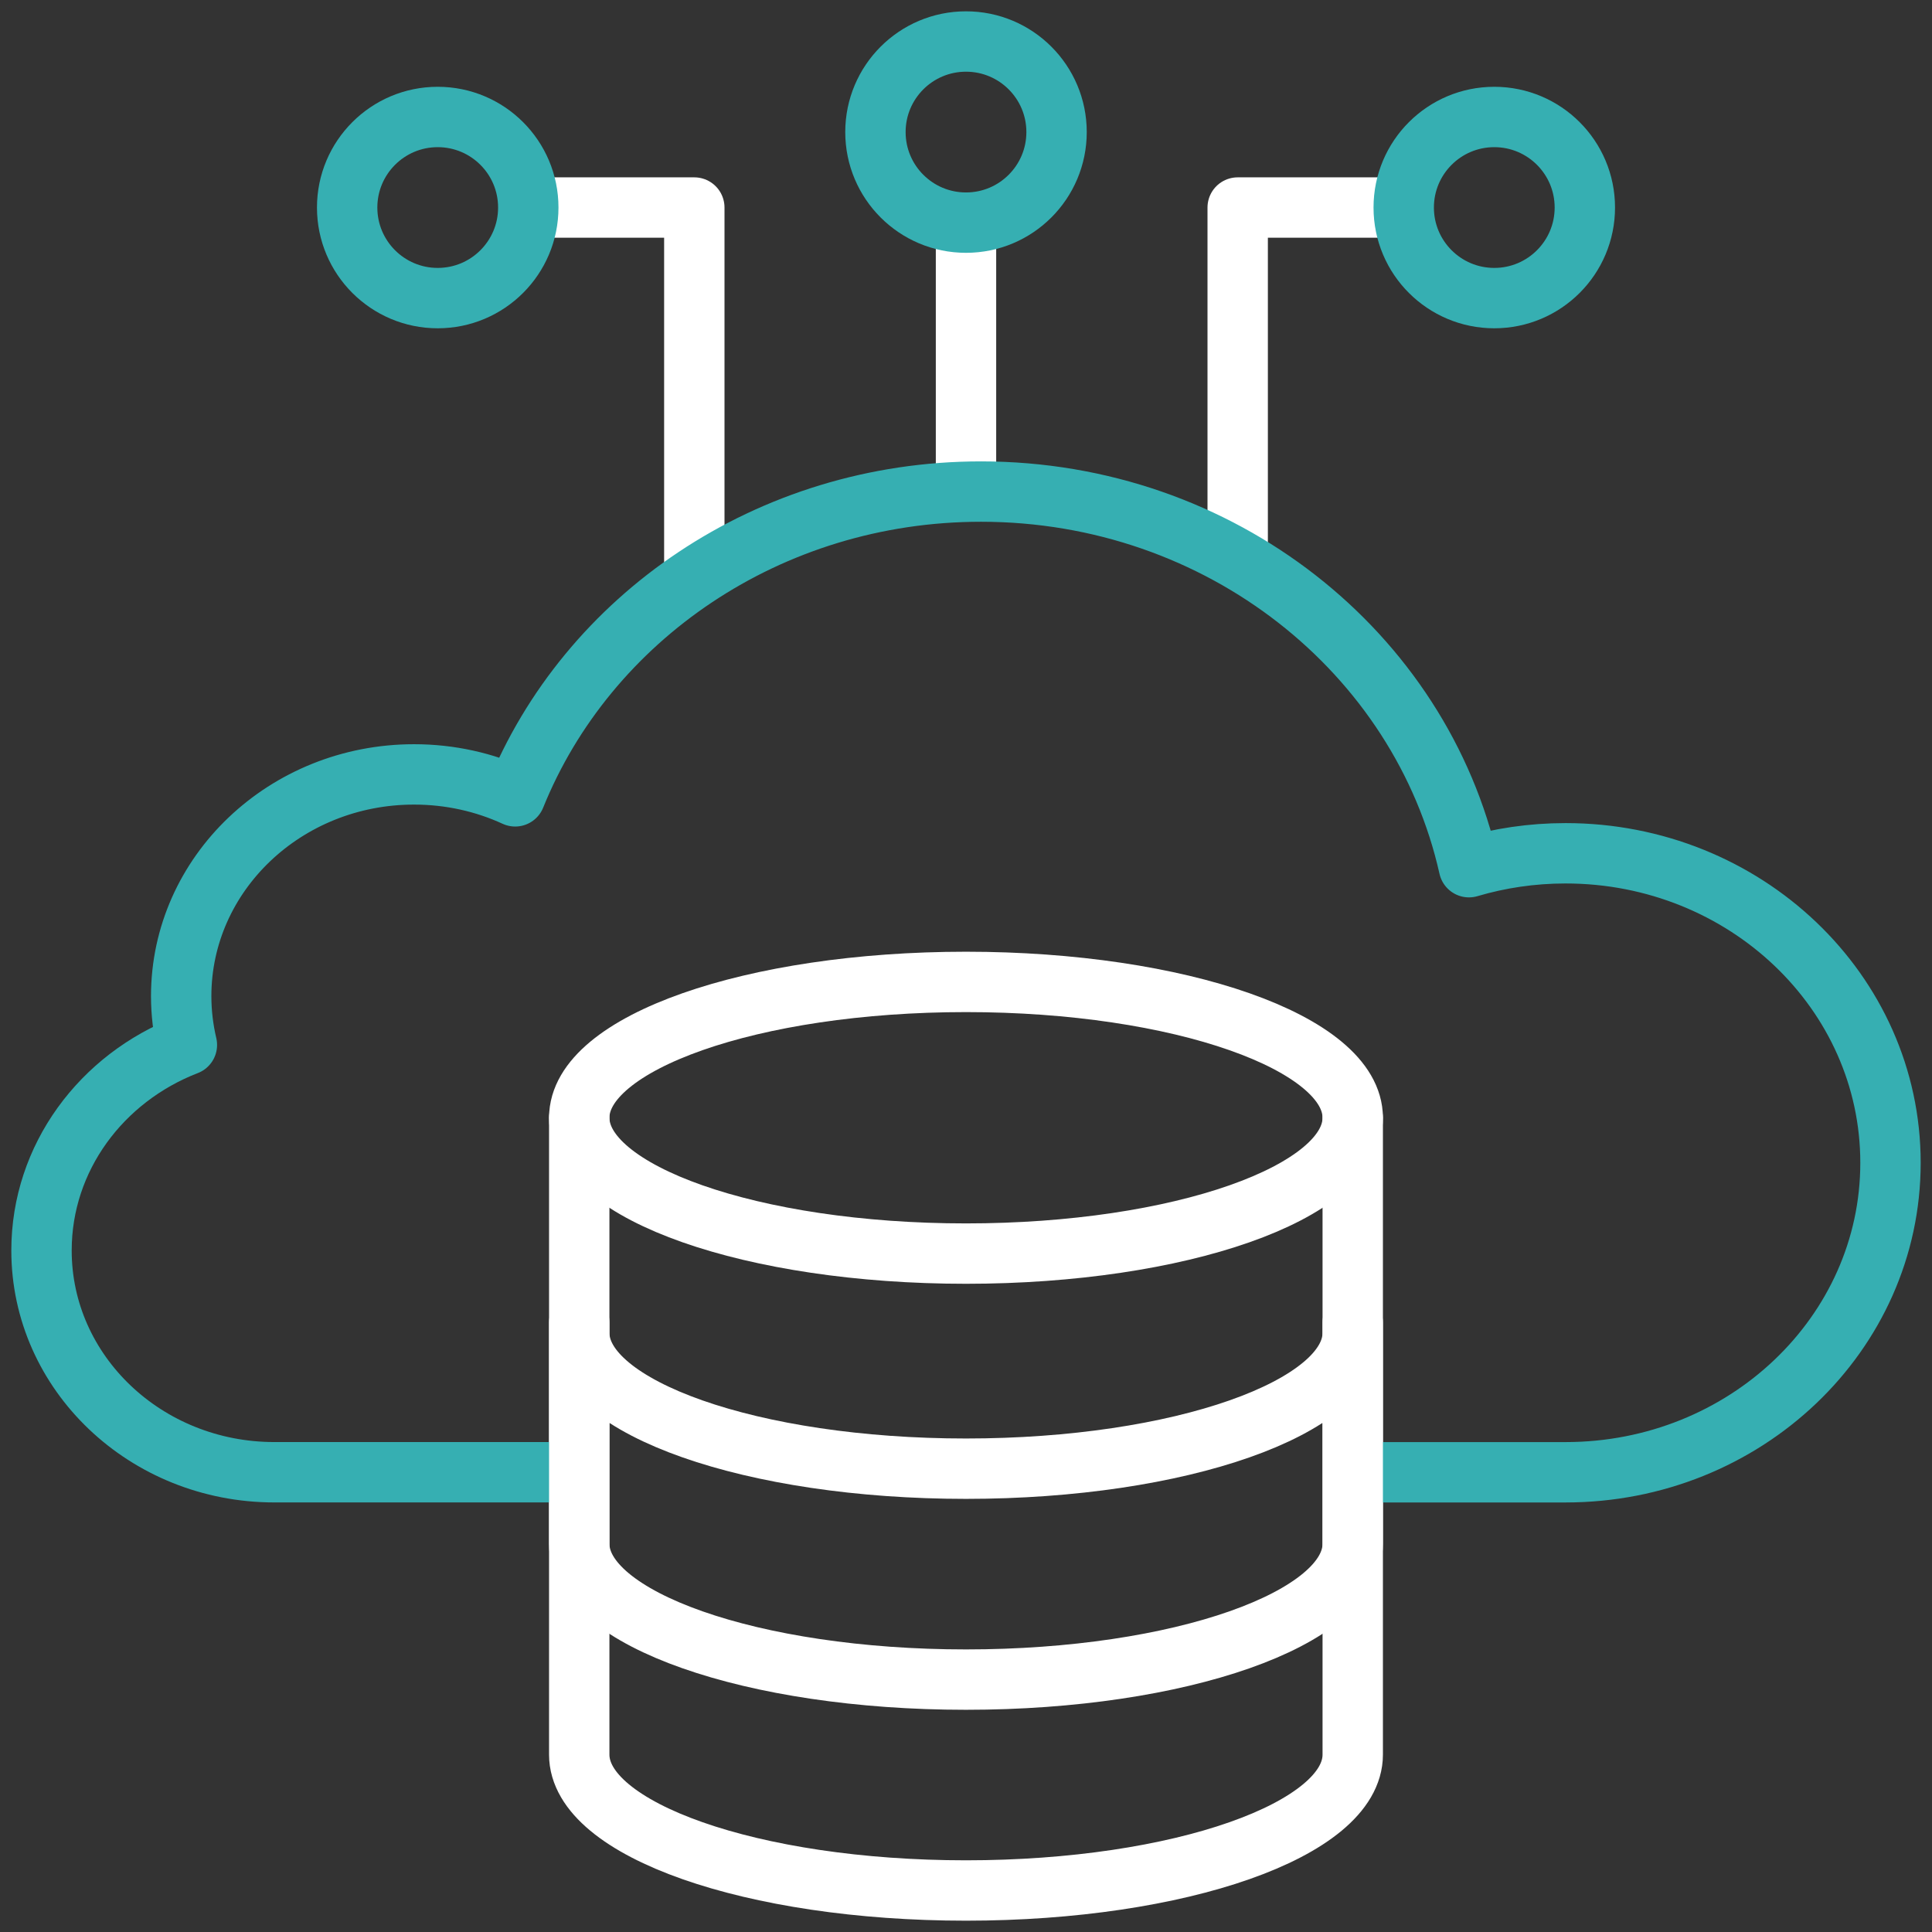
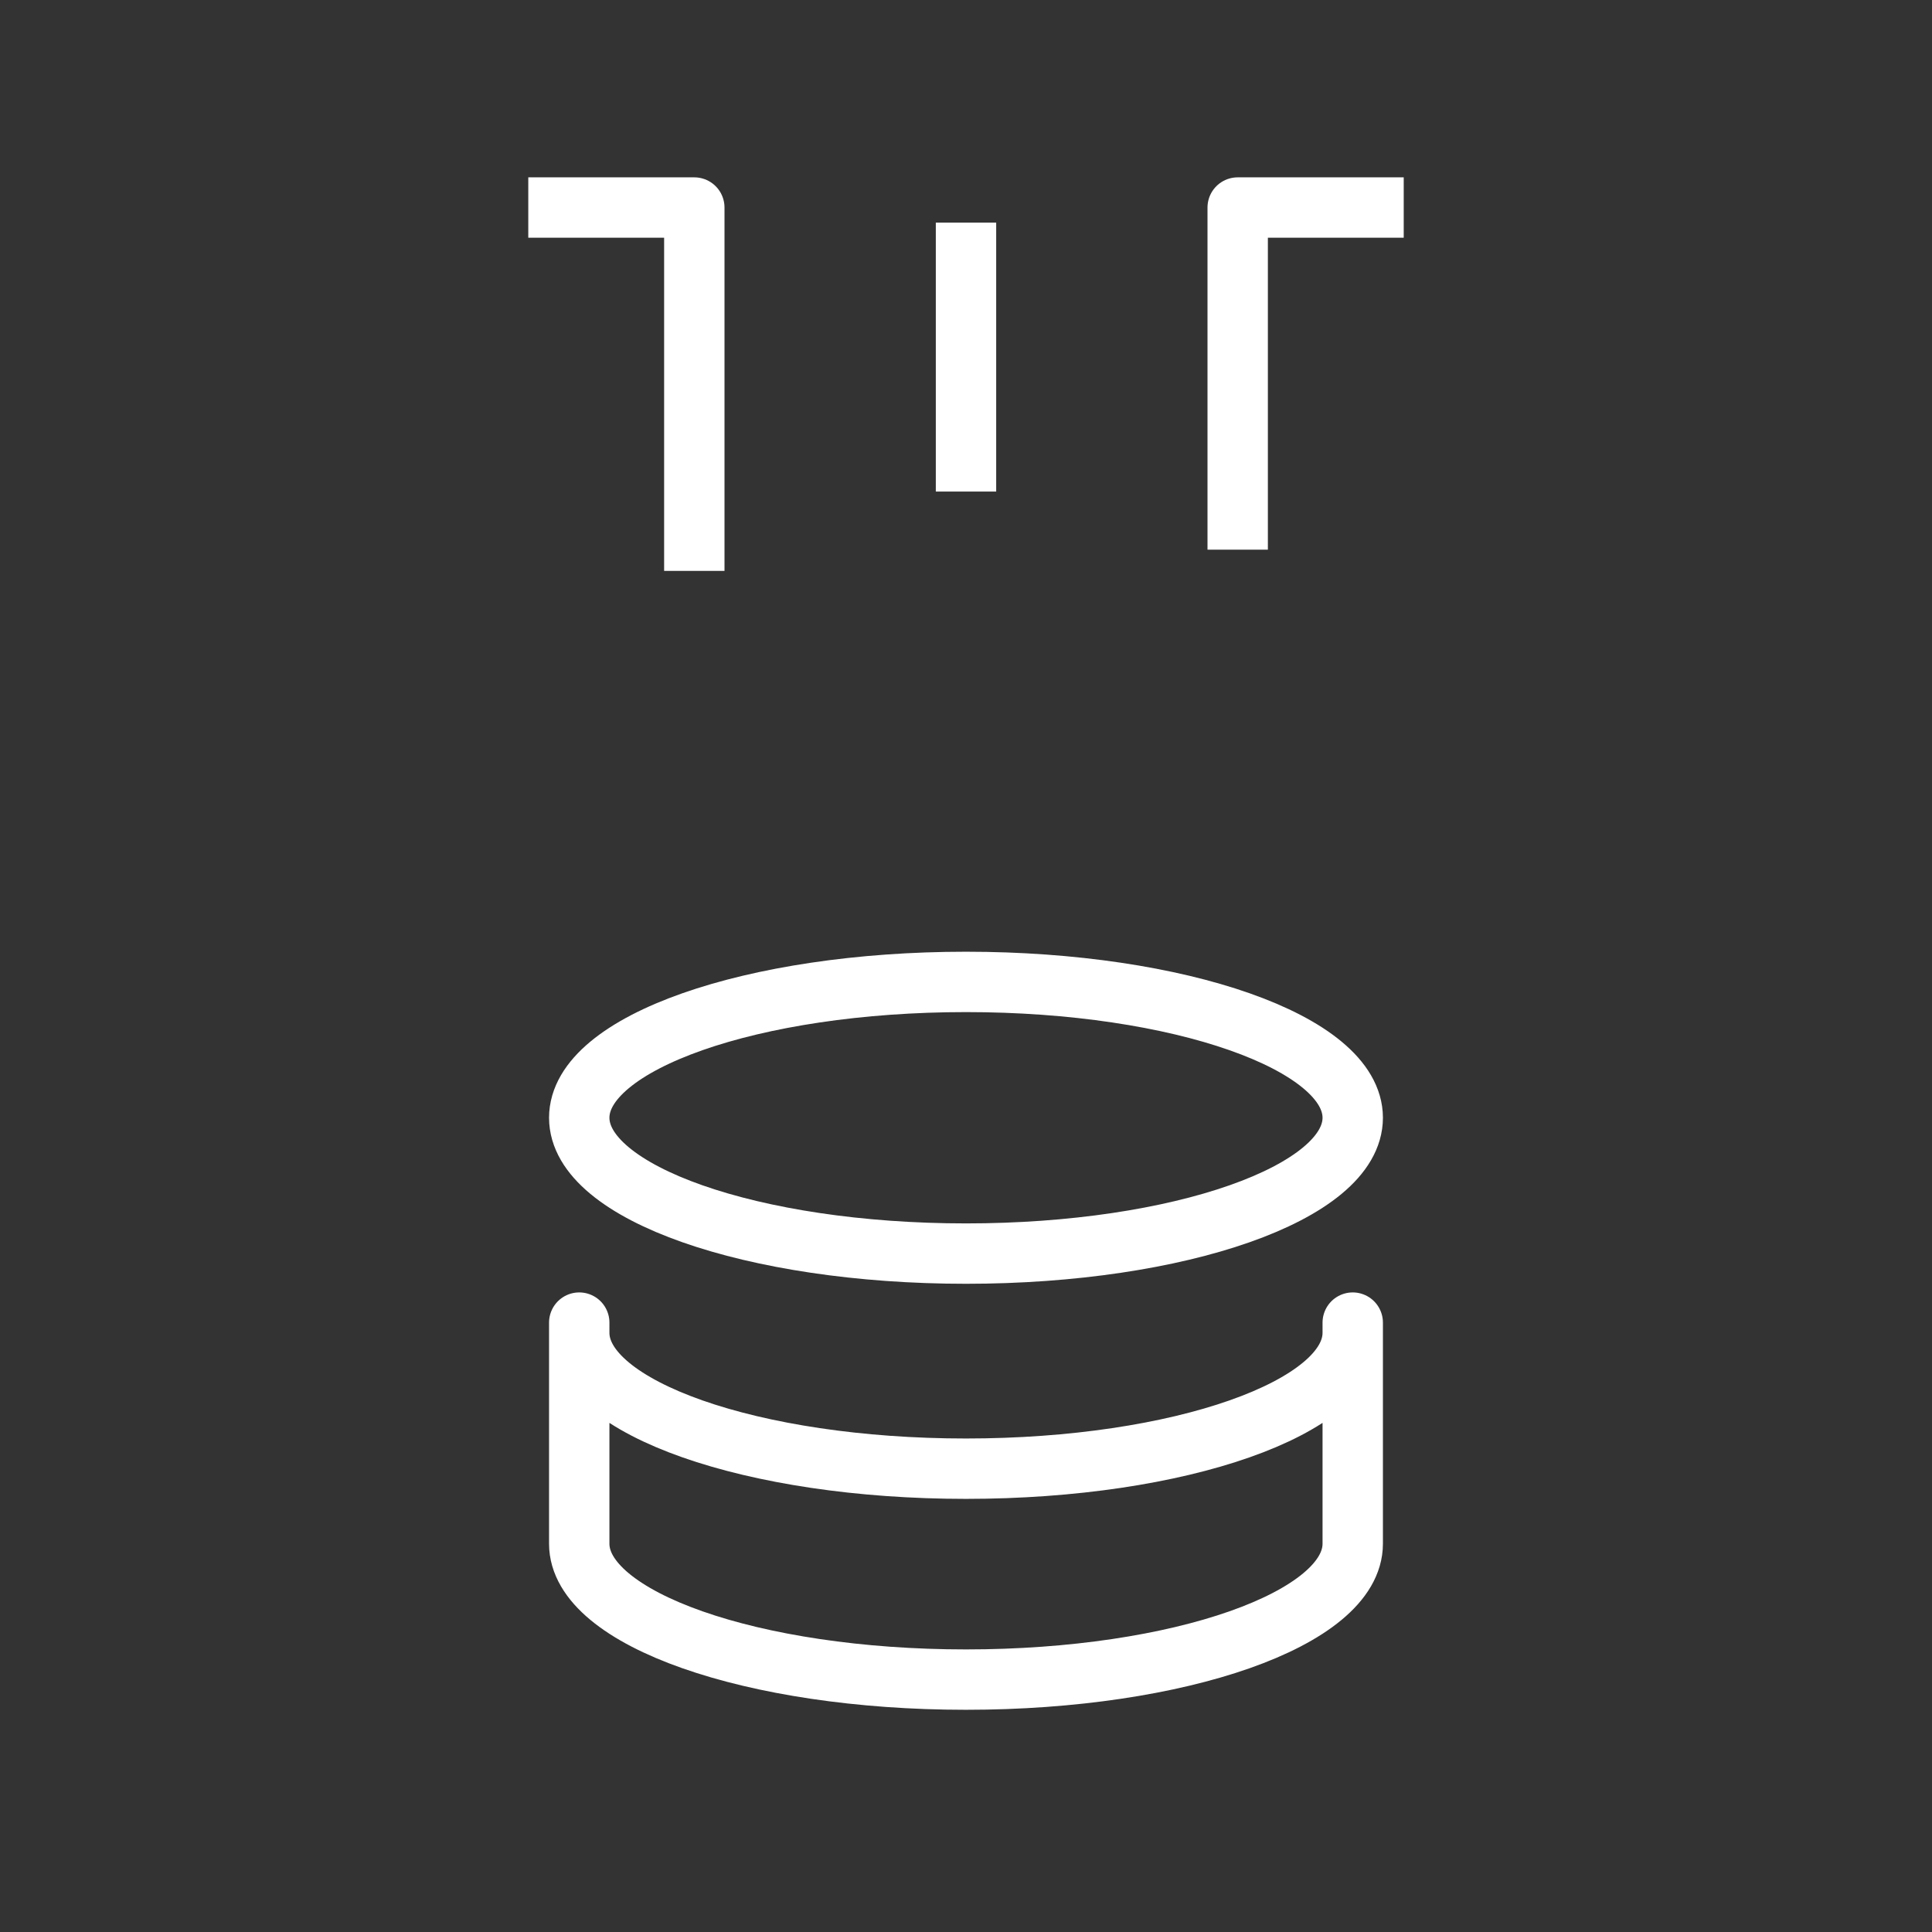
<svg xmlns="http://www.w3.org/2000/svg" width="64" height="64" viewBox="0 0 64 64" fill="none">
  <rect x="0" y="0" width="64" height="64" fill="#333333" stroke="none" />
  <g clip-path="url(#clip0_10960_15839)">
    <path d="M19.188 50.8V51.139C19.188 53.624 24.924 55.639 31.999 55.639C39.075 55.639 44.811 53.624 44.811 51.139V50.8V43.813V44.152C44.811 46.638 39.075 48.652 31.999 48.652C24.924 48.652 19.188 46.638 19.188 44.152V43.813V50.8Z" stroke="white" stroke-width="2" stroke-miterlimit="10" stroke-linecap="round" stroke-linejoin="round" />
    <path d="M32 16.284V7.375" stroke="white" stroke-width="2" stroke-miterlimit="10" stroke-linejoin="round" />
-     <path d="M32 7.375C33.657 7.375 35 6.032 35 4.375C35 2.718 33.657 1.375 32 1.375C30.343 1.375 29 2.718 29 4.375C29 6.032 30.343 7.375 32 7.375Z" stroke="#36AFB2" stroke-width="2" stroke-miterlimit="10" stroke-linejoin="round" />
    <path d="M41 18.208V6.875H46.5" stroke="white" stroke-width="2" stroke-miterlimit="10" stroke-linejoin="round" />
-     <path d="M49.5 9.875C51.157 9.875 52.5 8.532 52.5 6.875C52.5 5.218 51.157 3.875 49.5 3.875C47.843 3.875 46.5 5.218 46.5 6.875C46.5 8.532 47.843 9.875 49.5 9.875Z" stroke="#36AFB2" stroke-width="2" stroke-miterlimit="10" stroke-linejoin="round" />
    <path d="M23 18.912V6.875H17.5" stroke="white" stroke-width="2" stroke-miterlimit="10" stroke-linejoin="round" />
-     <path d="M14.5 9.875C16.157 9.875 17.5 8.532 17.5 6.875C17.5 5.218 16.157 3.875 14.5 3.875C12.843 3.875 11.5 5.218 11.5 6.875C11.5 8.532 12.843 9.875 14.5 9.875Z" stroke="#36AFB2" stroke-width="2" stroke-miterlimit="10" stroke-linejoin="round" />
-     <path d="M18.971 48.77H9.089C4.829 48.77 1.375 45.481 1.375 41.424C1.375 38.343 3.368 35.706 6.191 34.615C6.069 34.095 6.002 33.555 6.002 33C6.002 28.942 9.456 25.653 13.716 25.653C14.916 25.653 16.053 25.914 17.066 26.38C19.449 20.475 25.459 16.284 32.498 16.284C40.438 16.284 47.069 21.617 48.661 28.727C49.672 28.428 50.746 28.266 51.86 28.266C57.806 28.266 62.625 32.856 62.625 38.519C62.625 44.181 57.806 48.771 51.86 48.771H45.438" stroke="#36AFB2" stroke-width="2" stroke-miterlimit="10" stroke-linejoin="round" />
    <path d="M31.999 41.527C39.075 41.527 44.811 39.512 44.811 37.027C44.811 34.542 39.075 32.527 31.999 32.527C24.924 32.527 19.188 34.542 19.188 37.027C19.188 39.512 24.924 41.527 31.999 41.527Z" stroke="white" stroke-width="2" stroke-miterlimit="10" stroke-linecap="round" stroke-linejoin="round" />
-     <path d="M44.811 37.027V58.125C44.811 60.61 39.075 62.625 31.999 62.625C24.924 62.625 19.188 60.61 19.188 58.125V37.027" stroke="white" stroke-width="2" stroke-miterlimit="10" stroke-linecap="round" stroke-linejoin="round" />
  </g>
  <defs>
    <clipPath id="clip0_10960_15839">
      <rect width="64" height="64" fill="white" />
    </clipPath>
  </defs>
</svg>